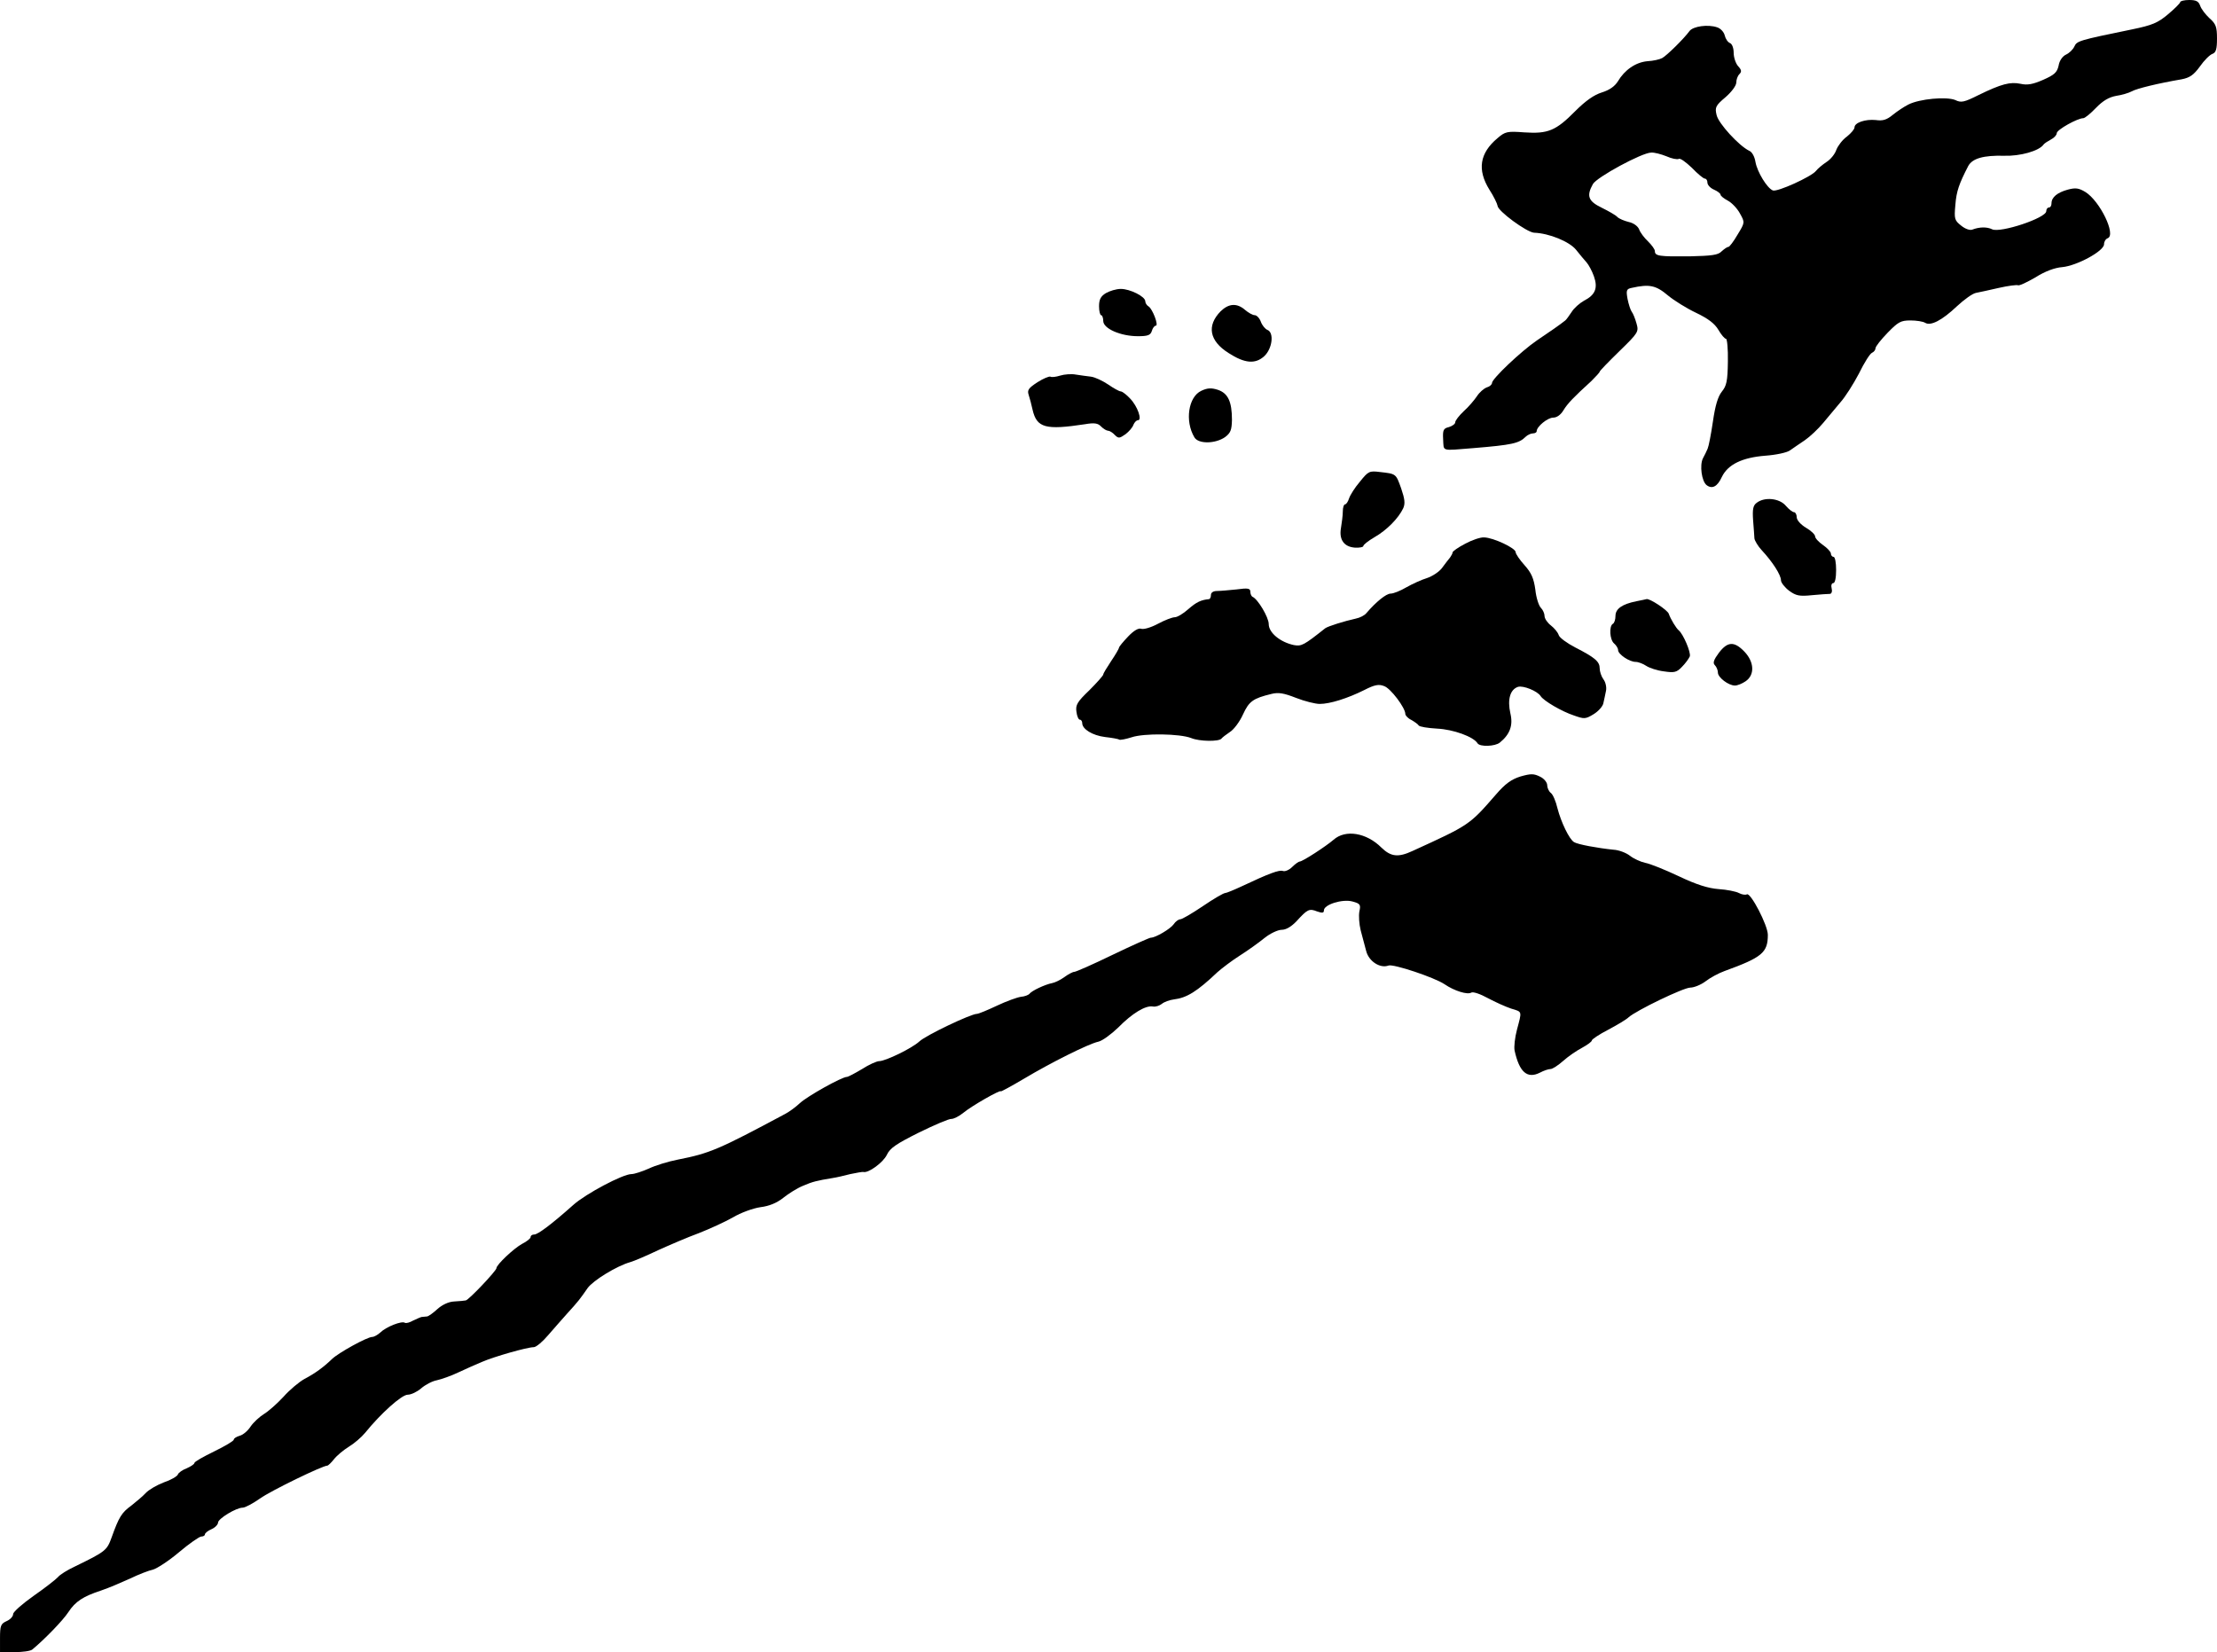
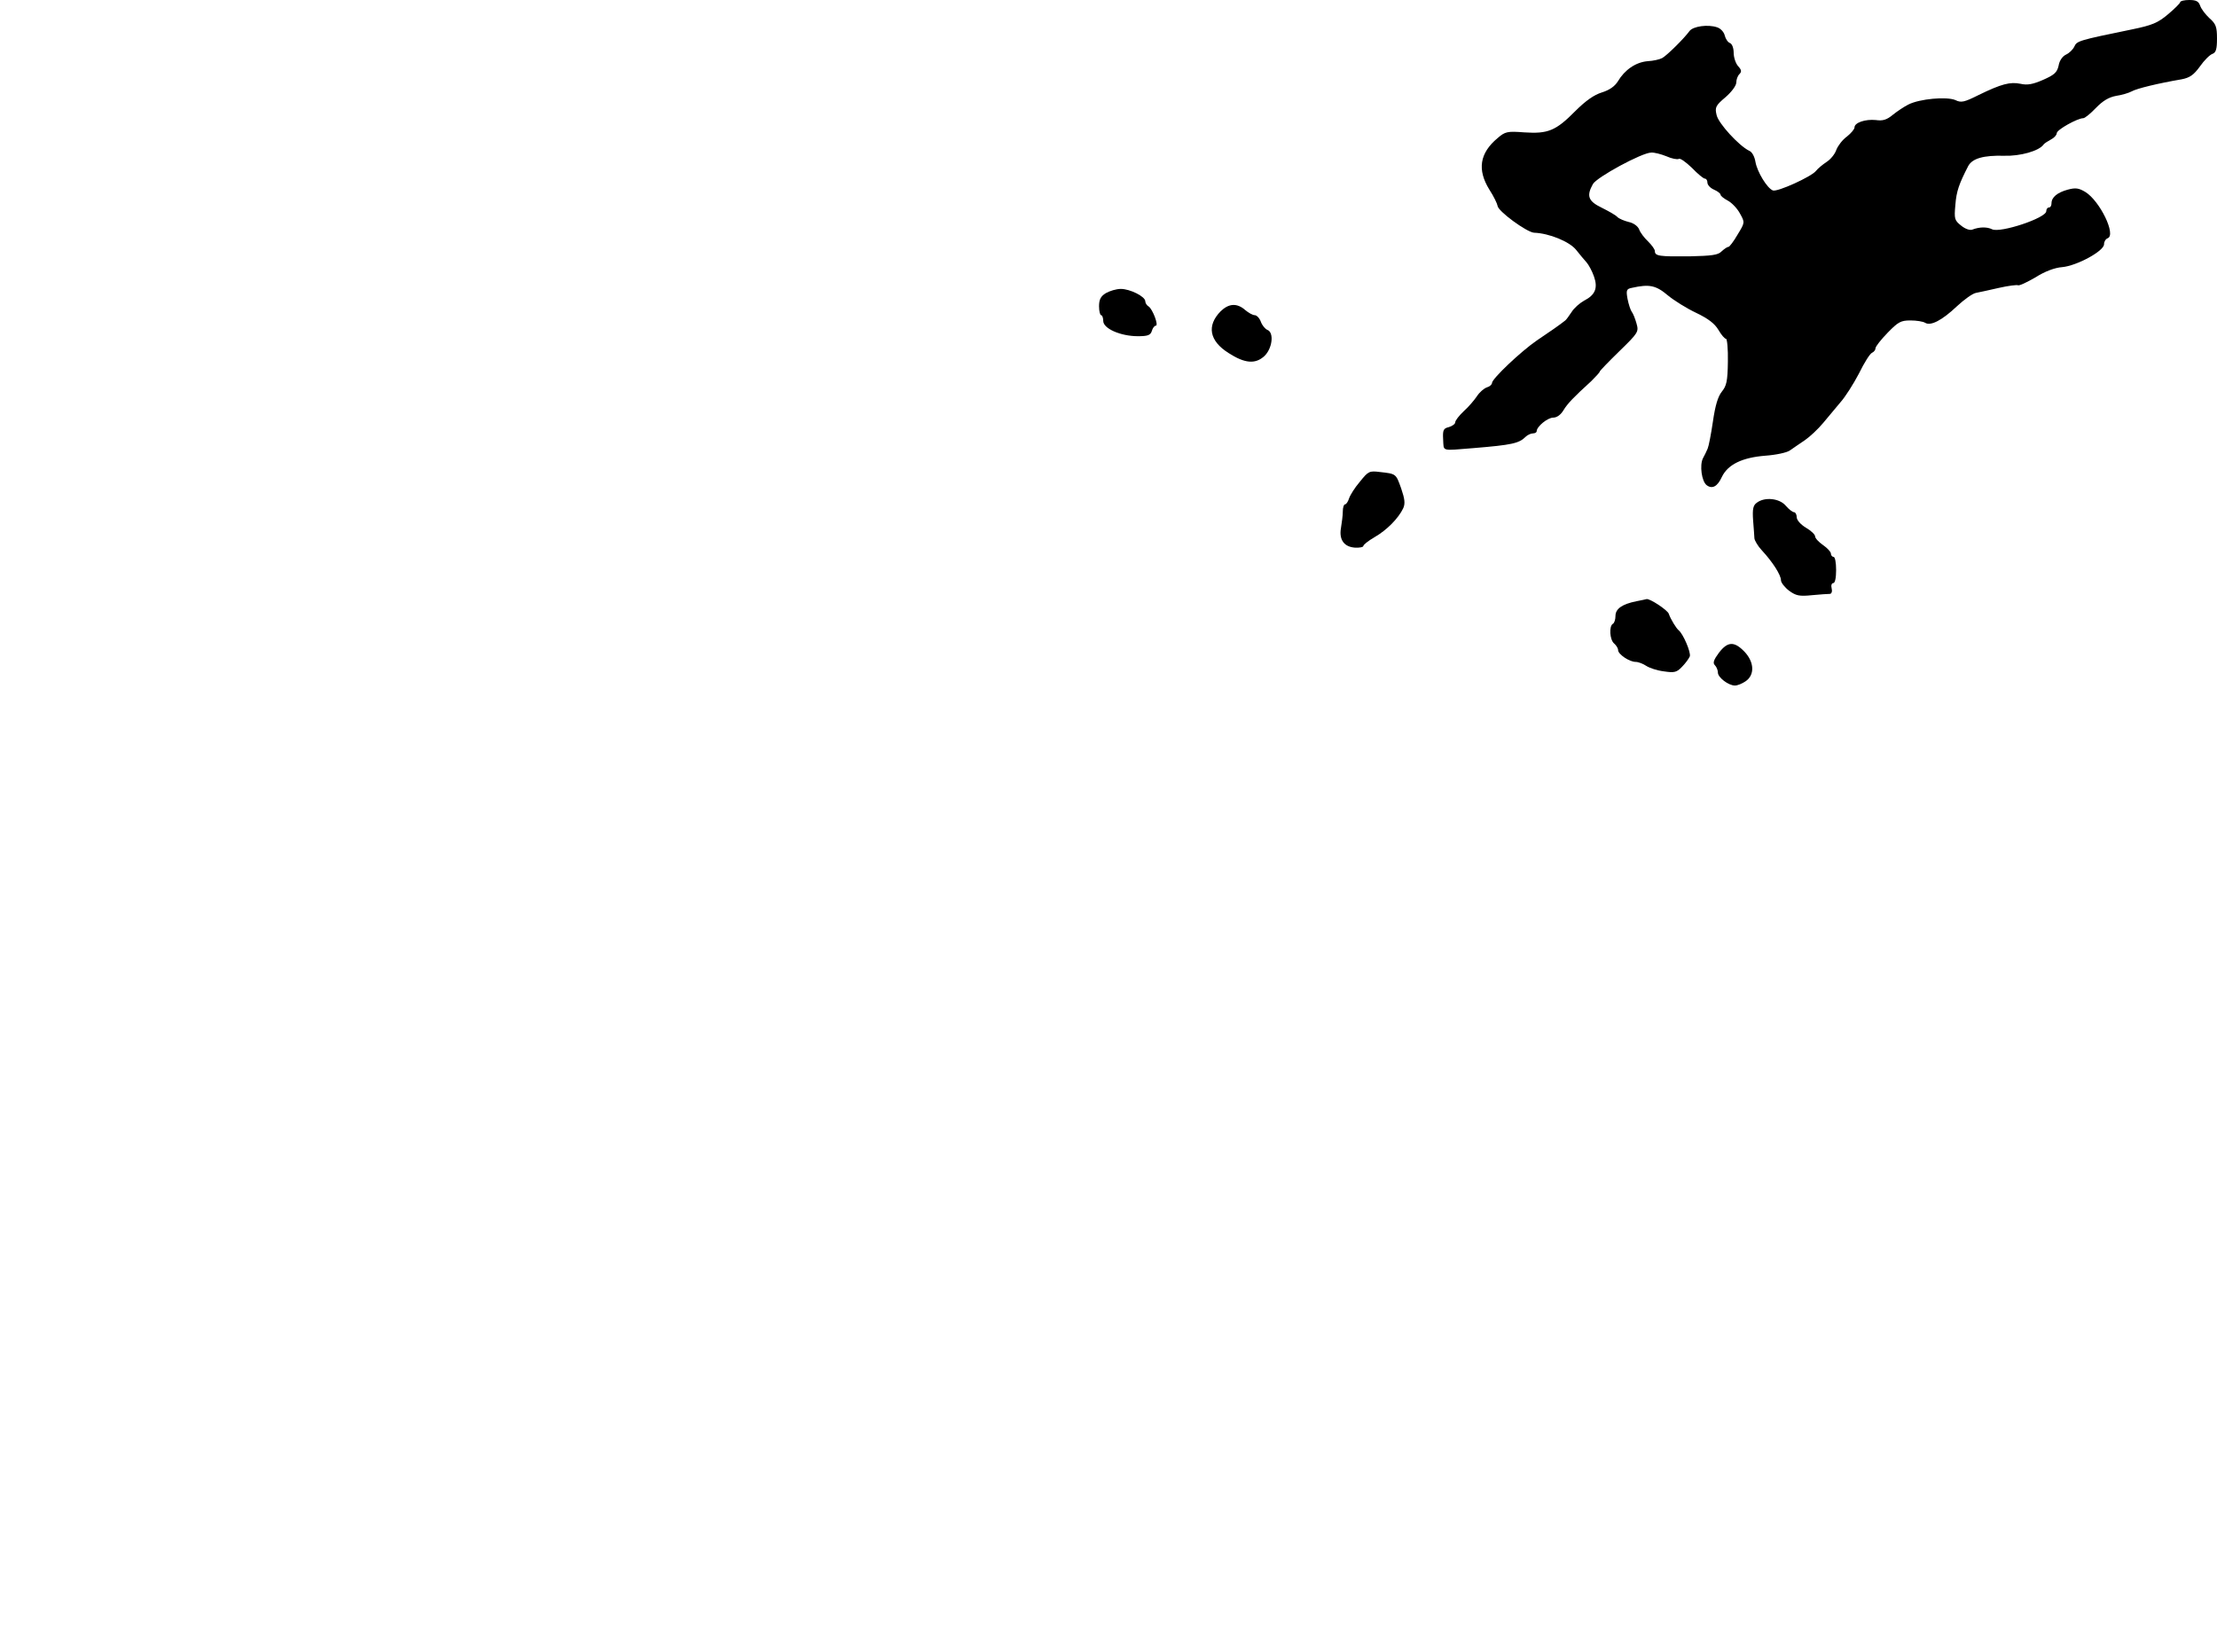
<svg xmlns="http://www.w3.org/2000/svg" version="1.0" width="844pt" height="629pt" viewBox="0 0 844 629" preserveAspectRatio="xMidYMid meet">
  <g transform="translate(0,629) scale(0.1,-0.1)" fill="#000000" stroke="none">
    <path d="M8300 6282 c0 -4 -21 -25 -46 -46 -39 -33 -60 -42 -138 -58 -205 -42 -209 -44 -219 -65 -5 -11 -19 -25 -32 -31 -13 -6 -25 -23 -28 -42 -6 -26 -16 -35 -59 -54 -39 -17 -60 -21 -86 -15 -39 8 -72 0 -160 -43 -54 -27 -66 -30 -88 -19 -33 14 -136 5 -179 -17 -16 -8 -43 -26 -59 -39 -23 -19 -38 -24 -65 -20 -40 4 -81 -10 -81 -28 0 -7 -13 -22 -29 -35 -17 -12 -34 -35 -40 -50 -5 -16 -22 -37 -38 -47 -15 -10 -33 -25 -40 -34 -16 -21 -147 -81 -164 -74 -22 9 -59 70 -66 108 -3 20 -13 39 -24 43 -39 19 -117 104 -124 136 -7 29 -4 36 34 68 23 20 41 44 41 56 0 11 5 25 12 32 9 9 8 16 -5 30 -9 10 -17 33 -17 51 0 18 -6 34 -14 37 -8 3 -17 16 -20 29 -3 13 -16 27 -29 31 -35 12 -91 4 -105 -14 -21 -29 -86 -93 -104 -103 -9 -5 -34 -11 -56 -12 -45 -4 -87 -33 -113 -77 -12 -19 -32 -33 -61 -42 -29 -9 -61 -31 -101 -71 -74 -75 -104 -87 -194 -81 -65 5 -73 3 -102 -22 -68 -57 -78 -120 -31 -196 17 -26 30 -54 31 -61 0 -20 111 -101 139 -103 58 -2 135 -34 160 -65 14 -18 32 -39 40 -48 8 -9 21 -33 28 -53 16 -45 5 -71 -38 -93 -16 -9 -38 -28 -47 -43 -10 -15 -20 -29 -24 -32 -20 -16 -60 -44 -108 -76 -60 -41 -171 -146 -171 -162 0 -6 -9 -14 -20 -17 -11 -4 -28 -19 -37 -33 -10 -15 -32 -41 -50 -57 -18 -17 -33 -36 -33 -43 0 -6 -11 -14 -24 -18 -21 -5 -24 -11 -22 -47 3 -47 -10 -43 116 -33 146 12 173 18 198 43 7 7 20 13 28 13 8 0 14 4 14 8 0 18 42 52 63 52 14 0 29 11 39 28 16 26 38 49 106 111 17 17 32 33 32 36 0 3 34 38 75 78 73 71 74 74 65 106 -5 18 -13 38 -18 44 -5 7 -12 29 -16 49 -6 33 -4 38 16 42 67 15 92 10 138 -29 23 -19 71 -49 107 -66 46 -22 71 -41 85 -65 11 -19 24 -34 29 -34 4 0 8 -39 7 -87 -1 -74 -5 -92 -23 -114 -15 -19 -25 -52 -34 -114 -7 -48 -16 -94 -20 -103 -4 -10 -12 -26 -18 -37 -13 -26 -5 -87 14 -102 21 -16 41 -6 58 31 23 48 78 74 165 81 42 3 83 12 94 20 12 8 37 26 57 39 19 13 51 43 70 66 19 23 49 59 66 79 18 20 49 69 70 109 20 41 42 76 50 79 7 3 13 11 13 17 0 7 21 33 46 59 40 41 50 47 87 47 23 0 48 -4 56 -9 21 -13 64 9 121 63 28 26 60 49 73 51 12 2 51 11 87 19 35 8 68 12 72 10 5 -3 34 11 67 30 36 23 74 37 102 39 55 5 159 61 159 87 0 10 6 20 14 23 33 13 -30 142 -85 176 -25 15 -37 17 -67 9 -40 -11 -62 -29 -62 -52 0 -9 -4 -16 -10 -16 -5 0 -10 -6 -10 -14 0 -26 -175 -84 -206 -69 -20 10 -49 9 -75 -1 -9 -4 -27 2 -43 15 -25 20 -27 25 -22 79 4 52 14 80 49 148 16 29 58 41 137 39 60 -2 133 18 150 43 3 4 15 12 28 19 12 6 22 17 22 24 0 13 79 57 101 57 6 0 28 18 48 39 27 28 50 41 77 46 21 3 48 11 59 17 19 11 102 31 190 46 31 6 46 16 70 49 16 23 38 45 48 48 13 5 17 18 17 58 0 45 -4 56 -29 78 -15 14 -31 35 -35 47 -6 17 -15 22 -42 22 -19 0 -34 -4 -34 -8z m-1956 -587 c20 -9 41 -13 47 -10 5 4 27 -12 50 -34 22 -23 44 -41 49 -41 6 0 10 -7 10 -15 0 -9 11 -21 25 -27 14 -6 25 -15 25 -19 0 -5 13 -15 28 -23 15 -8 36 -30 46 -49 19 -34 19 -34 -9 -80 -15 -26 -31 -47 -35 -47 -5 0 -16 -8 -26 -17 -13 -14 -37 -17 -123 -19 -114 -1 -131 1 -131 20 0 7 -12 23 -26 37 -14 13 -30 34 -34 46 -5 12 -21 24 -40 28 -16 4 -36 12 -43 19 -6 7 -33 22 -59 35 -52 25 -59 45 -34 90 14 26 187 120 222 120 12 1 38 -6 58 -14z" />
    <path d="M4210 5174 c-20 -12 -26 -25 -26 -50 0 -19 4 -34 8 -34 4 0 8 -10 8 -22 0 -29 66 -58 132 -58 38 0 48 4 53 20 3 11 10 20 15 20 12 0 -12 63 -27 73 -7 4 -13 13 -13 20 0 18 -58 47 -93 47 -18 0 -43 -8 -57 -16z" />
-     <path d="M4647 5105 c-54 -55 -43 -113 30 -159 62 -40 102 -43 136 -12 31 29 38 90 12 100 -8 3 -20 17 -25 31 -5 14 -16 25 -23 25 -8 0 -24 9 -37 20 -31 27 -62 25 -93 -5z" />
-     <path d="M4036 4860 c-16 -5 -33 -7 -37 -4 -5 2 -27 -7 -49 -21 -34 -22 -40 -30 -34 -48 4 -12 11 -38 15 -57 16 -69 49 -78 200 -55 35 6 49 4 61 -9 9 -9 21 -16 27 -16 5 0 17 -7 25 -16 14 -14 18 -13 41 3 13 10 27 26 30 36 4 9 11 17 17 17 17 0 -1 53 -30 83 -14 15 -30 27 -36 27 -5 0 -27 12 -47 26 -21 14 -50 28 -66 30 -15 2 -41 5 -58 8 -16 3 -43 1 -59 -4z" />
-     <path d="M4573 4802 c-49 -23 -63 -115 -26 -177 15 -26 80 -25 117 1 21 16 25 27 26 65 0 70 -15 102 -54 115 -25 8 -40 7 -63 -4z" />
+     <path d="M4647 5105 c-54 -55 -43 -113 30 -159 62 -40 102 -43 136 -12 31 29 38 90 12 100 -8 3 -20 17 -25 31 -5 14 -16 25 -23 25 -8 0 -24 9 -37 20 -31 27 -62 25 -93 -5" />
    <path d="M5177 4456 c-19 -22 -37 -51 -41 -63 -4 -13 -11 -23 -15 -23 -5 0 -9 -12 -9 -27 0 -16 -4 -44 -7 -63 -8 -45 12 -72 53 -75 18 -1 32 2 32 6 0 5 19 20 43 34 47 27 91 72 109 110 8 18 6 35 -8 76 -20 56 -19 55 -81 62 -40 5 -44 3 -76 -37z" />
    <path d="M6688 4376 c-14 -10 -17 -24 -14 -67 2 -30 5 -61 5 -69 1 -8 13 -29 28 -45 41 -44 73 -94 73 -114 0 -9 14 -27 31 -40 26 -19 39 -22 87 -17 31 3 62 5 69 5 6 1 9 10 6 21 -3 11 0 20 6 20 7 0 11 20 11 50 0 28 -4 50 -10 50 -5 0 -10 6 -10 13 0 6 -14 21 -30 32 -16 11 -30 26 -30 33 0 7 -16 22 -35 33 -20 12 -35 29 -35 40 0 10 -5 19 -10 19 -6 0 -20 11 -32 25 -24 28 -80 34 -110 11z" />
-     <path d="M5578 4220 c-27 -14 -48 -29 -48 -33 0 -4 -5 -13 -10 -20 -6 -7 -19 -24 -30 -39 -11 -15 -37 -32 -58 -39 -20 -6 -55 -22 -78 -35 -22 -13 -49 -24 -60 -24 -17 0 -56 -32 -92 -74 -7 -9 -25 -18 -40 -21 -45 -10 -106 -29 -117 -37 -82 -65 -90 -69 -119 -64 -52 11 -96 47 -96 80 0 26 -42 96 -62 104 -4 2 -8 11 -8 19 0 13 -9 15 -52 9 -29 -3 -63 -6 -75 -6 -14 0 -23 -6 -23 -15 0 -8 -3 -15 -7 -16 -31 -3 -48 -11 -79 -38 -19 -17 -42 -31 -52 -31 -9 0 -38 -11 -64 -25 -26 -14 -54 -22 -63 -19 -10 4 -28 -6 -50 -29 -19 -20 -35 -39 -35 -43 0 -3 -13 -26 -30 -51 -16 -24 -30 -47 -30 -51 0 -4 -24 -31 -53 -60 -46 -44 -53 -56 -49 -82 2 -17 8 -30 13 -30 5 0 9 -6 9 -13 0 -23 39 -47 87 -53 26 -3 50 -7 54 -10 4 -2 25 2 47 9 47 16 184 14 227 -3 31 -13 106 -14 115 -2 3 4 17 15 32 25 15 9 38 40 50 67 23 50 38 61 108 78 27 7 48 3 94 -15 33 -13 74 -23 90 -23 39 0 106 21 170 53 39 20 55 23 75 15 25 -8 81 -83 81 -106 0 -6 10 -17 23 -23 12 -7 25 -16 28 -21 3 -5 35 -10 70 -12 62 -3 139 -31 154 -56 9 -14 67 -12 85 3 38 31 51 65 40 111 -12 53 -1 91 29 101 20 6 74 -16 86 -35 11 -18 81 -59 127 -74 39 -14 44 -14 75 5 18 11 35 30 37 42 3 12 7 33 10 47 3 14 -2 34 -10 44 -8 11 -14 30 -14 41 0 26 -17 41 -93 80 -31 16 -60 37 -63 47 -3 10 -16 26 -30 37 -13 10 -24 26 -24 36 0 9 -6 23 -14 31 -8 8 -18 39 -21 69 -6 43 -15 64 -41 93 -18 20 -34 43 -34 50 0 15 -84 55 -120 56 -14 1 -46 -10 -72 -24z" />
    <path d="M6230 4001 c-55 -11 -80 -29 -80 -56 0 -13 -4 -27 -10 -30 -15 -9 -12 -61 5 -75 8 -7 15 -18 15 -25 0 -16 43 -45 67 -45 10 0 28 -7 40 -15 12 -8 42 -18 67 -21 40 -6 49 -4 69 17 13 13 26 31 30 40 5 15 -25 85 -42 99 -10 8 -31 43 -38 63 -4 14 -74 60 -85 56 -2 -1 -19 -4 -38 -8z" />
    <path d="M6544 3805 c-20 -27 -24 -39 -16 -47 7 -7 12 -20 12 -29 0 -18 40 -49 65 -49 9 0 27 7 40 16 36 24 34 74 -5 114 -38 39 -63 38 -96 -5z" />
-     <path d="M5789 3334 c-35 -11 -58 -27 -95 -70 -100 -115 -100 -115 -317 -214 -54 -25 -82 -22 -118 13 -57 57 -137 70 -182 30 -29 -25 -118 -83 -129 -83 -4 0 -17 -9 -29 -21 -11 -11 -27 -18 -35 -15 -14 5 -52 -9 -156 -58 -30 -14 -59 -26 -64 -26 -6 0 -44 -22 -85 -50 -40 -27 -79 -50 -86 -50 -6 0 -18 -8 -25 -19 -13 -18 -69 -51 -87 -51 -5 0 -70 -29 -145 -65 -74 -36 -140 -65 -146 -65 -6 0 -23 -9 -38 -20 -15 -11 -36 -21 -47 -23 -26 -5 -78 -29 -86 -41 -4 -4 -18 -10 -32 -11 -15 -2 -56 -17 -92 -34 -36 -17 -70 -31 -76 -31 -23 0 -195 -82 -219 -105 -28 -26 -129 -75 -153 -75 -9 0 -39 -13 -65 -30 -27 -16 -53 -30 -58 -30 -19 0 -150 -73 -179 -100 -16 -15 -42 -34 -56 -41 -254 -136 -287 -150 -409 -174 -36 -7 -85 -22 -110 -34 -25 -11 -55 -21 -66 -21 -33 0 -174 -75 -221 -117 -82 -73 -135 -113 -149 -113 -8 0 -14 -4 -14 -10 0 -5 -15 -17 -33 -26 -31 -17 -97 -79 -97 -92 0 -10 -106 -122 -117 -123 -4 -1 -24 -3 -44 -4 -22 -1 -46 -13 -64 -29 -15 -14 -33 -27 -39 -28 -6 0 -15 -2 -21 -2 -5 -1 -20 -8 -33 -14 -12 -7 -26 -11 -31 -8 -12 8 -72 -16 -93 -37 -10 -9 -24 -17 -31 -17 -19 0 -128 -60 -153 -84 -32 -31 -65 -55 -105 -76 -20 -11 -56 -41 -80 -68 -24 -26 -58 -56 -75 -66 -16 -10 -39 -31 -50 -47 -10 -16 -29 -32 -41 -35 -13 -4 -23 -10 -23 -15 0 -5 -34 -25 -75 -45 -41 -20 -75 -39 -75 -44 0 -4 -13 -13 -29 -20 -16 -6 -32 -17 -34 -24 -3 -7 -27 -21 -54 -30 -26 -10 -57 -28 -68 -40 -11 -12 -36 -33 -55 -48 -37 -27 -47 -43 -75 -121 -18 -50 -23 -54 -140 -111 -28 -13 -57 -31 -64 -40 -8 -9 -49 -41 -92 -71 -44 -31 -79 -62 -79 -70 0 -9 -11 -21 -25 -27 -22 -10 -25 -17 -25 -65 l0 -53 55 0 c31 0 61 4 68 10 46 38 117 111 137 142 27 41 56 60 126 83 27 9 76 30 109 45 33 16 72 31 87 34 15 4 60 33 99 66 39 33 78 60 85 60 8 0 14 4 14 8 0 5 11 14 25 20 14 6 25 18 25 25 0 15 69 57 94 57 9 0 39 16 66 35 42 30 238 125 256 125 3 0 15 11 25 24 11 14 36 35 57 48 20 12 48 36 62 53 59 73 139 145 162 145 13 0 36 11 51 24 16 14 43 28 60 31 18 4 55 17 82 30 28 13 68 31 90 40 46 20 172 56 197 56 9 0 34 21 55 46 21 24 54 62 73 83 41 45 48 54 77 96 21 29 110 84 163 99 14 4 61 24 105 45 44 20 114 50 155 65 41 16 100 43 130 60 30 18 77 35 105 39 33 4 62 16 86 35 20 16 53 37 75 46 37 16 53 20 114 30 14 2 44 9 67 15 24 5 46 9 50 8 19 -5 75 36 89 65 12 26 36 42 122 85 59 29 115 53 124 52 9 0 29 10 45 23 31 26 143 90 143 82 0 -2 39 19 88 48 102 61 246 133 283 141 15 3 49 28 76 54 53 54 104 85 132 80 10 -2 25 3 34 10 8 7 29 15 46 17 49 6 88 30 166 104 17 15 55 44 85 63 30 19 72 49 94 67 21 17 51 31 65 31 17 0 37 12 57 33 41 45 48 49 78 37 20 -7 26 -6 26 4 0 22 70 44 108 34 30 -8 33 -12 27 -38 -3 -16 -1 -48 5 -72 6 -24 16 -59 21 -79 10 -39 53 -67 85 -55 18 7 174 -45 213 -71 38 -26 88 -41 102 -32 7 4 34 -5 63 -21 28 -15 68 -33 89 -40 43 -13 41 -8 22 -80 -8 -30 -12 -66 -9 -80 18 -82 48 -108 96 -84 15 8 33 14 41 14 7 0 29 14 48 31 19 17 51 39 72 50 20 11 37 23 37 28 0 4 28 23 63 41 34 18 69 39 77 47 29 26 209 113 235 113 14 0 41 11 58 24 18 14 50 31 72 39 143 52 165 70 165 138 0 36 -66 163 -80 154 -5 -3 -19 -1 -30 5 -11 6 -46 13 -77 15 -40 3 -85 17 -152 49 -53 25 -110 48 -128 51 -18 4 -44 16 -58 27 -14 11 -42 22 -63 23 -59 6 -136 20 -150 29 -18 11 -49 75 -63 129 -6 26 -17 52 -25 58 -8 6 -14 20 -14 30 0 10 -12 25 -27 32 -24 12 -35 12 -74 1z" />
  </g>
</svg>